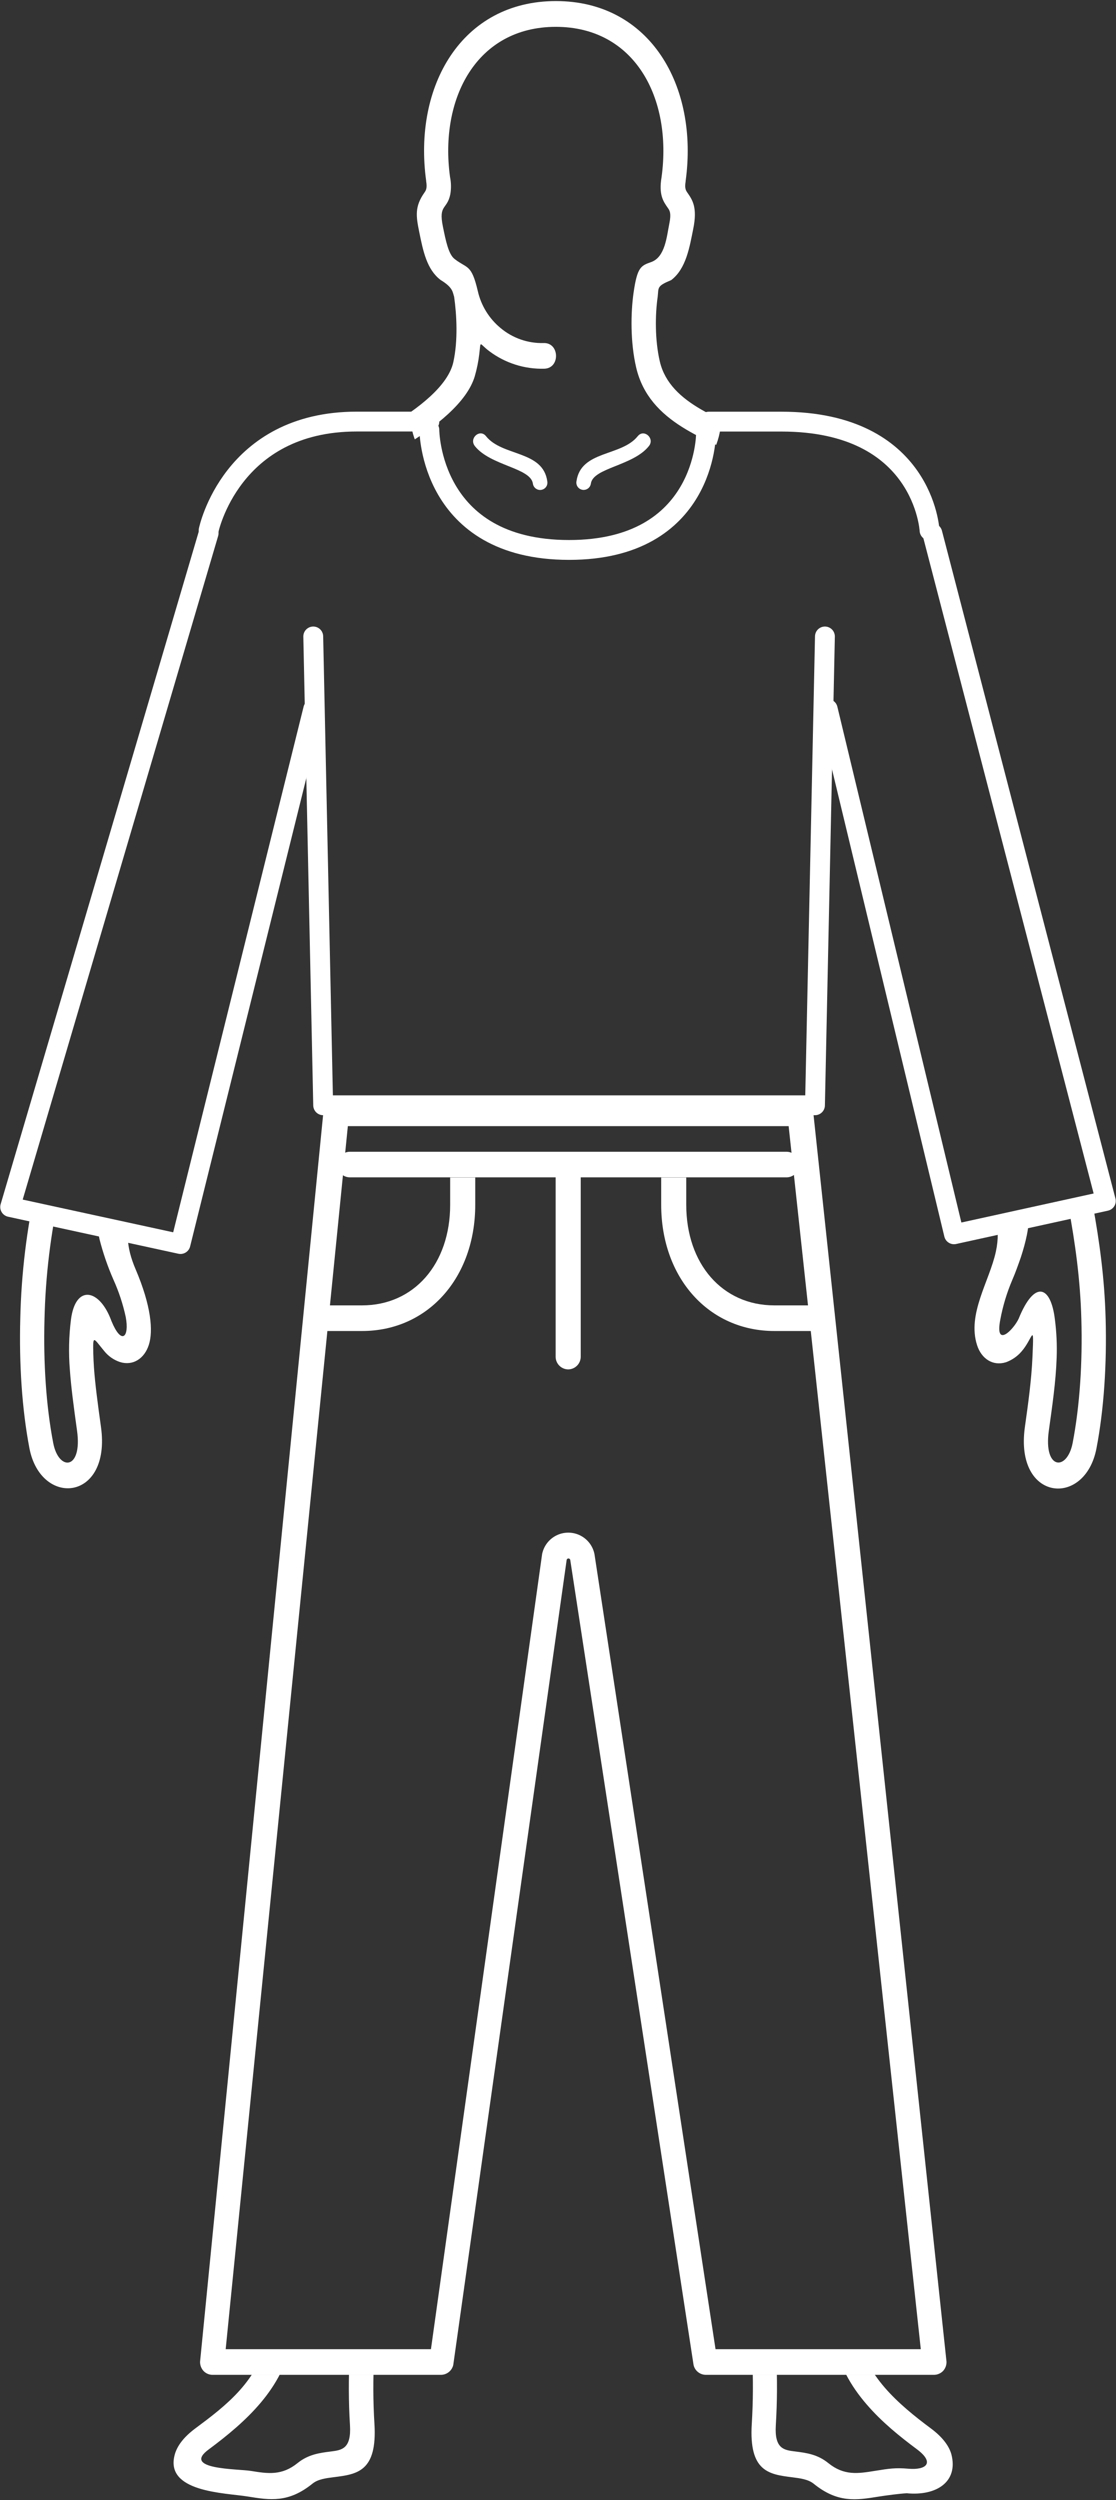
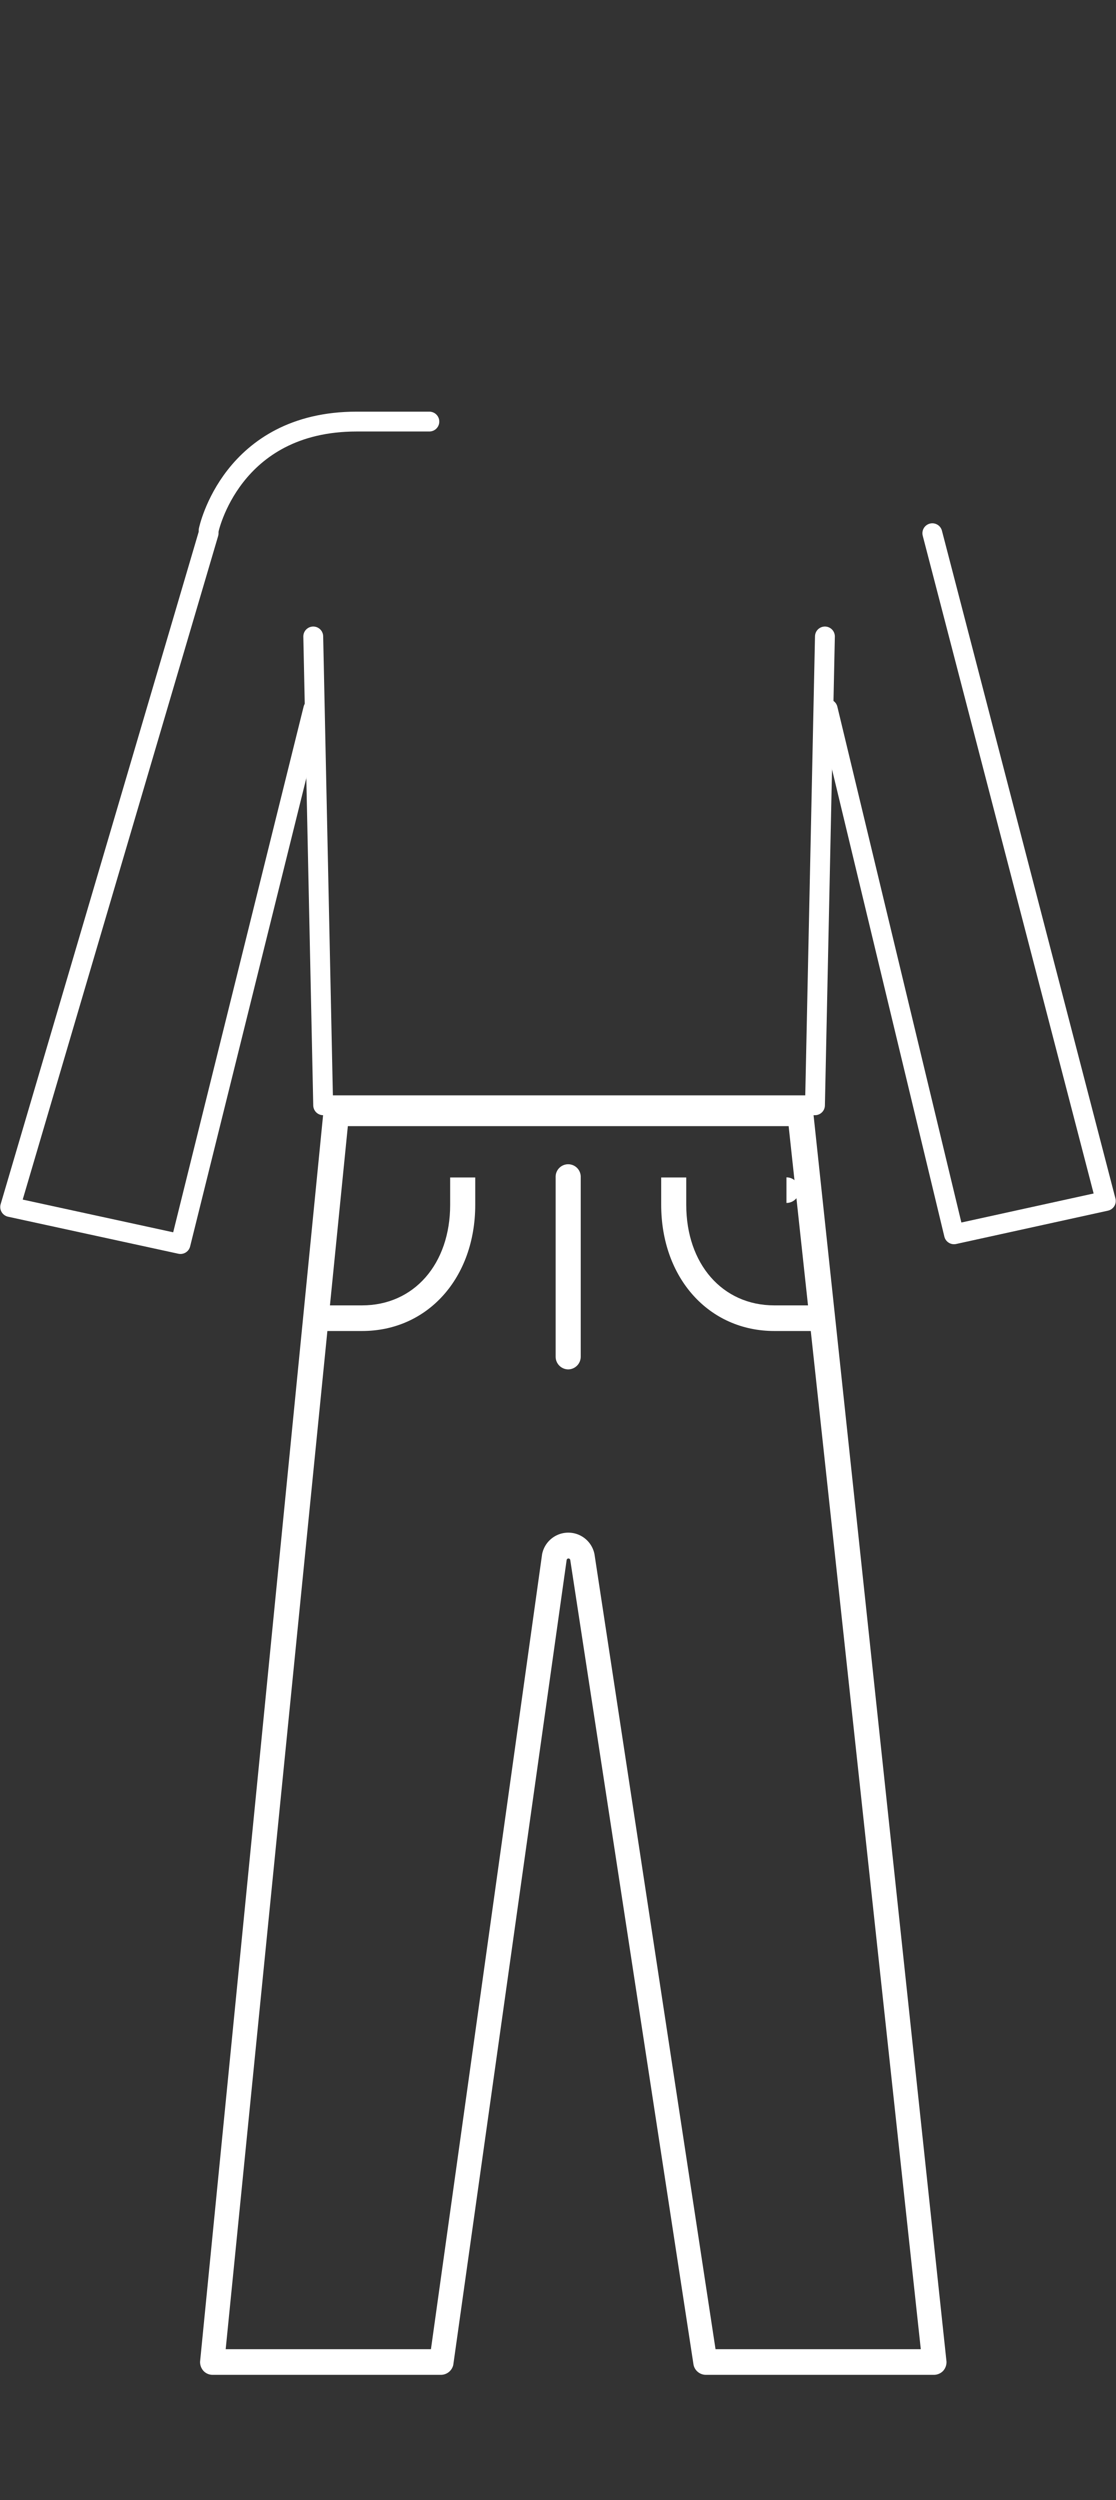
<svg xmlns="http://www.w3.org/2000/svg" id="Laag_1" data-name="Laag 1" viewBox="0 0 450 1008">
  <rect x="0" y="0" width="450" height="1008" fill="#333333" stroke="none" />
  <defs>
    <style>.cls-1,.cls-2{fill:none;}.cls-2{stroke:#fff;stroke-linecap:round;stroke-linejoin:round;stroke-width:8px;}.cls-3{clip-path:url(#clip-path);}.cls-4{fill:#fff;}</style>
    <clipPath id="clip-path">
-       <path class="cls-1" d="M216.35,569.92c-4.69-3.27-8.41-7.6-12.89-10.7-11.17-7.72-25.55-11.77-39.15-13.88-12.23-1.9-23.79-1.73-31.89-2.23-6.22-.39-5.71-.17-6.31,4.08-.69,4.9-1.35,9.7-1.78,14.38-2.68,29-5.36,58.28-2.14,87.35,6.49,58.59,2.47,78.8-2.39,103.26-8.77,44.1-9.18,74.53-3.88,119,2.87,24.12,5.62,47.25,1.61,72.06-3.18,19.69-18.6,33.38-33.21,44.25-11.46,8.28,11.46,7.92,16.8,8.78,6.85,1.11,12.48,2,18.87-3.16,4.36-3.53,9-4.11,13.37-4.66s8.36-1,7.76-10.63c-1.17-18.75,0-37.21,2.32-55.8,1.53-36.63,15.86-69,19.36-105.54,1.16-12.19.92-22.51.23-34.67-.31-5.47-.3-2.72-3.5-6.35a5.38,5.38,0,0,1-1.09-5.09,125,125,0,0,1,7.5-18.56c3.86-7.84,7.95-13.93,11.15-22.19,5.9-15.19,6.36-30.61,9.11-46.44,3.83-22,2.07-40,8.91-63.92,1.12-3.91,6.73-2.11,5.61,1.8a166.66,166.66,0,0,0-4,17.73c-2.63,15.24-2.16,12.84,2.47.45,1.07-2.88,2.17-5.77,3.27-8.67,6.3-16.58,12.76-33.59,16.49-52.16C220.31,571.39,221.24,573.34,216.35,569.92ZM408.21,516a76.24,76.24,0,0,0-4.86,16.05c-2.29,11.72,5.24,4.23,7.4-.35,6.42-15.82,13-13.36,14.62.37a94,94,0,0,1,.7,15.34c-.32,9.8-1.82,19.77-3.16,29.46-2.21,15.92,7.41,16.37,9.61,4.94,2.91-15.13,4-32.56,3.51-49.93-.86-32.11-8.23-58.39-13.94-89.3-3.83-20.74-7-38-17.43-66.6-4.57-9.84-9.26-19.77-14.9-29-6.33-10.32-7.12-19.6-8-29.84-1.25-14.66-4.62-28.89-11.64-41.7-3.08-5.6-1.05-3.15-5-4.45a5.17,5.17,0,0,1-3.43-5.12c.27-7.46-1.87-17.81-3.76-25.66a94.51,94.51,0,0,0-7.9-22c-9.82-18.42-30.15-23.7-47.07-32.23-17.83-9-41.19-15.24-46.45-37.85-2.39-10.26-2.17-22.11-1.05-30,1.48-10.51,3-11,7.12-12.47,5.64-2,6.25-10.27,7.32-15.54v0c.85-4.19.12-5.24-.6-6.27-1.89-2.69-3.74-5.34-2.53-12.5h0c4.32-31.71-10.74-60.53-42.65-60.53s-47,28.82-42.66,60.53h0a18.86,18.86,0,0,1,.11,7c-1.29,6.28-4.79,4.07-3,12.92,1.17,5.8,2.28,11.3,4.74,13.16,5.1,4,6.76,1.87,9.35,12.92a27.08,27.08,0,0,0,9.08,14.83,25.94,25.94,0,0,0,17.49,6.14c6.42-.21,6.73,10.12.31,10.34a35.25,35.25,0,0,1-22.29-7.1c-4.17-3.12-3.29-4.59-4,1.24a55.86,55.86,0,0,1-1.81,8.91c-6.16,20.78-49.83,40.1-67.74,47.28h0c-18.36,7.81-25.22,28.52-29.07,47.47-1.32,6.49-2.71,12.67-2.46,19.42A5.17,5.17,0,0,1,88.89,271c-3.25,1.19-2.24-.26-4.43,4.05-2,3.92-3.45,7.33-5.61,15.63l-.11.42,0,.07C72.21,309.24,76,327.9,64.22,347c-5.65,9.21-10.34,19.14-14.9,29-13,35.82-16.64,67.89-25.1,104.12a266.3,266.3,0,0,0-6.28,51.78c-.47,17.37.61,34.8,3.52,49.93,2.19,11.43,11.81,11,9.61-4.94-1.39-10-2.42-17.74-2.91-24.71a98.06,98.06,0,0,1,.45-20.09c1.83-14.42,11.62-12.46,16.33.56h0c4,9.77,7.33,6.7,5.75-1.69A74.79,74.79,0,0,0,45.76,516a105.41,105.41,0,0,1-5.64-16.38c-.77-3.54-2.09-11.13,1-13.81,2.65-2.32,2.13.7,3.74-3.94a210.6,210.6,0,0,1,8.41-20.07c5.78-12.66,12.54-25,18.82-37.33,7.63-14.95,14.89-30,18.9-43.44a30.33,30.33,0,0,0-.35-16.79,5.13,5.13,0,0,1,4.85-6.87c3.25.16,1.84,2.44,3.84-2.35,1.27-3.07,2.62-6.15,4-9.25,2.43-5.56,4.74-11.08,7-16.72,4.78-12.07,9.59-24.16,12.47-36.94a99.89,99.89,0,0,0,2.79-23.64,4.89,4.89,0,1,1,9.77-.2,111.61,111.61,0,0,1-3.06,26.23q-.6,2.67-1.34,5.47c-2.76,10.51-2.48,6.05,1,16.35a212.25,212.25,0,0,1,9,37c1.92,13.18,2.73,28,.82,42.7v0c-1.81,13.29-.87,21.06.35,31.19.43,3.61.9,7.49,1.3,11.9.73,8.1-2.35,6.93,5.6,9.23,44.81,12.91,112.06,11.21,156.68-2.24,6.31-1.9,4.36-.63,4.94-7,.39-4.41.86-8.29,1.3-11.9,1.22-10.13,2.15-17.9.34-31.19v0c-1.92-14.83-1.05-29.83,1-43.09a193.45,193.45,0,0,1,8.53-34.29c4.3-12.27,4.39-6.78,1.1-19.58-2.54-9.9-4.37-20.57-4.17-30.84a4.89,4.89,0,1,1,9.76.2,100.42,100.42,0,0,0,2.79,23.64c.77,3.4,1.72,7,2.88,10.82,4.14,13.64,11,30,16.61,42.84.94,2.15,1.88,4.3,2.79,6.44,4.32,10.11,1.66,3.48,7,5.44a5.26,5.26,0,0,1,3,6.59,28.05,28.05,0,0,0-1.36,8.48c-.07,7.19,2.58,13.93,5.16,20.44,8.19,20.57,19.44,39.7,29.13,59.49,2.41,4.92,8.45,18.73,8.77,19.49,1.38,3.29,2.64,6.29,3.71,9.15,2.1,5.58,1.31,1.91,4.2,4.66a5.26,5.26,0,0,1,1.6,3.46c.39,5.24-1.28,11.8-3.14,17.53C410.56,510,409.48,513.07,408.21,516ZM53.07,488.42c-2.24,7.41-2.39,14,1.61,23.35C61,526.58,61.82,536.68,60,542.28c-1.74,5.41-6.3,8.55-11.65,6.89A13.7,13.7,0,0,1,42,544.71c-4.36-5.25-4.57-6.79-4.38,1.09.05,1.83.13,3.71.27,5.66.46,6.56,1.47,14.12,2.83,23.94,4.15,29.92-24.26,32.47-28.86,8.51C8.83,568,7.69,549.74,8.18,531.62a277.12,277.12,0,0,1,6.55-54c8.6-36.85,12.22-69,25.53-105.52l.06-.16.12-.25C45.21,361.42,50.11,351,56,341.4c10.13-16.51,7.42-36.8,13.52-53.86a87.31,87.31,0,0,1,8.07-20.9c4-7.62,5.91-14.88,7.67-23.3,4.66-22.3,13.31-44.78,34.8-53.92l.11,0C136,183.11,178.67,164.79,182.8,146c1.91-8.7,1.36-19,.32-26.36-.62-1.75-.34-3.65-5.44-6.74-5.57-4.22-7.07-11.62-8.65-19.44-1.3-6.4-1.83-10.18,2.09-15.78.61-.87,1.2-1.73.73-4.56l0-.16C166.56,34.7,186.17.43,224.15.43S281.74,34.7,276.46,73l0,.16c-.47,2.83.13,3.69.74,4.56,2,2.9,4.1,5.87,2.32,14.62h0c-1.46,7.21-2.83,16-8.88,20.6-5.95,2.46-5,3-5.45,6.74-1,6.94-1.19,17.25.86,26.05,4.1,17.61,26.21,23.45,41.13,31,19.75,10,39.87,14.91,51.4,36.52,5.3,10,8.43,21.44,10.64,32.68,2.3,11.74,5.16,16.86,8.25,22.38,8.61,15.41,12.53,30.19,14.05,48.08.75,8.87,1.43,16.92,6.45,25.1,5.91,9.64,10.81,20,15.59,30.32l.11.25.06.16c10.81,29.65,14.07,47.3,18,68.49,5.83,31.56,13.21,58.17,14.09,91,.49,18.12-.64,36.36-3.7,52.29-4.6,24-33,21.41-28.87-8.51,1.32-9.46,2.65-18.81,3.07-28.37.66-14.91.2-7.39-4.5-2.1a15,15,0,0,1-6.2,4.24c-5.34,1.66-9.91-1.48-11.64-6.89-4.06-12.63,5-25.76,7.58-37.72,2.2-10.08-.66-17.17-5.26-28.22-1.41-3.36-5.76-13.26-8.69-19.25-9.87-20.15-21.28-39.56-29.55-60.56a135.66,135.66,0,0,1-6.17-19.38c-1.9-8.4-5.94-17.65-10-27-2.72-6.24-5.22-12.44-7.71-18.67-4.27-10.68-3.35-11.71-6.54.35a216.53,216.53,0,0,0-4.73,22.81c-1.88,12.39-2.7,26.34-.93,40.06h0c2,14.58,1,23-.35,33.95-.42,3.46-.87,7.19-1.26,11.57-.63,7,2.16,11.55,3.71,18a81.32,81.32,0,0,1,2,14.73c1.09,15.54,4,30.85,6.85,46.12,1.63,8.68,3.24,17.31,4.53,25.88a569.4,569.4,0,0,1,5.27,59.88,298.14,298.14,0,0,1-1.18,45.3c-6.32,57-2.45,76.44,2.24,100,9,45.25,9.43,76.77,4,122.38-2.77,23.29-5.43,45.63-1.65,69,1.3,8.06,5.38,15,10.59,21.06,5.46,6.32,12.28,11.76,18.6,16.46,4.79,3.56,7.35,7.12,8.29,10.45,2.88,11.2-6.16,16.86-18,15.71-3,.16-8.44.89-11.26,1.34-9.08,1.47-16.56,2.68-26.26-5.18-2.22-1.79-5.5-2.2-8.58-2.59-9.39-1.18-17.59-2.21-16.38-21.58a245.85,245.85,0,0,0,.15-27c-1-20.88-4.25-51.4-9.32-70.72-7.4-28.14-11-46.51-12.47-62s-.84-27.94.22-44.16c-.15-16.89-8.37-25.73-13.82-39.77-4.73-12.2-6.06-22.44-7.54-33.81-.61-4.67-1.25-9.53-2.15-14.71-3-17.21-9.25-33.7-15.68-50.64-4.57-12-9.23-24.29-12.94-37.32-3.31-11.61-1.8-11.66-5.1,0-3.71,13.06-8.37,25.33-12.95,37.37-6.43,16.93-12.69,33.42-15.68,50.62-2.92,16.81-3.36,32.21-9.68,48.52-3,7.68-7,13.92-10.07,21.32a46.6,46.6,0,0,0-3.75,18.45c1.06,16.22,1.7,28.59.21,44.16-3.48,36.34-17.87,69.18-19.33,105.17v.24l0,.23c-2.22,18-3.4,35.87-2.26,54,1.2,19.37-7,20.4-16.38,21.58-3.08.39-6.37.8-8.58,2.59-9.71,7.86-17.18,6.65-26.27,5.18s-33.6-1.69-29.25-17c.94-3.33,3.49-6.89,8.28-10.45,12.2-9.07,25.7-19.26,29.2-37.52,3.77-23.39,1.11-45.73-1.66-69-5.43-45.61-5-77.13,4-122.38,4.68-23.54,8.55-43,2.23-100-3.3-29.79-.6-59.78,2.15-89.49,1.26-13.67,3.86-27.56,6.47-41.57,2.5-13.42,5-26.95,6.36-40,1.05-10.24,1.11-17.41,4.43-27.3,1.2-3.56,2.23-6.63,1.79-11.54-.4-4.38-.85-8.11-1.27-11.57-1.32-11-2.33-19.37-.34-33.95h0c1.75-13.5,1-27.33-.83-39.71a213.76,213.76,0,0,0-4.6-22.76c-3.36-13-2.45-11.5-7,.06-2.4,6-4.84,11.92-7.43,17.85-4.1,9.37-8.14,18.62-10,27-4,18-12.88,35.64-21.37,52.17-6.18,12-12.63,24.24-18.42,36.66-3.53,7.57-6.73,14.1-9.25,22.44ZM268.71,688.53a3.37,3.37,0,0,1,0,.55c.47,3.22.87,6.28,1.26,9.26,1.39,10.68,2.64,20.29,6.89,31.25,3.09,8,7.42,14.61,11.14,22.17a125.42,125.42,0,0,1,7.5,18.51,5.4,5.4,0,0,1-1.28,5.33c-3.25,3.28-2.84-1.87-3.33,6.61a215.5,215.5,0,0,0,.27,34.24c1.42,14.84,4.92,32.68,12.15,60.22,6,23,8.53,49.22,9.67,73a254.12,254.12,0,0,1-.15,28.13c-.6,9.59,3.3,10.07,7.77,10.63s9,1.13,13.36,4.66c6.39,5.18,12,4.27,18.88,3.16,5.72-.93,8.26-1.31,13.47-.86,7.06.61,10.88-2.3,3.32-7.92-6.71-5-14-10.84-20.16-18-6.39-7.4-11.39-16-13.05-26.29-4-24.81-1.25-47.94,1.62-72.06,5.29-44.44,4.88-74.87-3.88-119-4.87-24.46-8.89-44.67-2.39-103.26a288.65,288.65,0,0,0,1.14-43.68c-.76-18.4-2.08-40.09-5.11-58.29-.69-4.16.28-3.84-5.76-3.84-23.11,0-52,2.78-71.27,16.11-4.73,3.27-8.28,7.93-13.16,11.13s-4,.65-2.55,8c3.73,18.62,10.18,35.61,16.47,52.16,1,2.58,2,5.15,2.92,7.72,5.8,15.46,6.66,19.1,3.16-.51-.48-2.71-1-5.45-1.68-8.25s-1.36-5.57-2.18-8.45c-1.12-3.91,4.48-5.71,5.6-1.8,5.26,18.33,6.42,33.62,7.64,49.82.48,6.3,1,12.75,1.7,19.48ZM309,803c-1.2-3.87,4.35-5.81,5.56-1.94,4.39,13.93,4,35.43.21,49.48-1.06,3.93-6.71,2.23-5.65-1.7C312.56,835.9,313,815.74,309,803ZM140.07,801c1.21-3.87,6.76-1.93,5.56,1.94-4,12.79-3.6,32.95-.12,45.84,1.06,3.93-4.59,5.63-5.65,1.7C136.07,836.44,135.68,814.94,140.07,801Zm180.61-39.33c1.33-3.84,6.84-1.7,5.51,2.14v0c-2.79,8-12.83,10.25-19.78,7.57l0,0c-3.63-1.39-1.63-7.23,2-5.84l.06,0c3.82,1.48,10.66.73,12.27-3.87Zm-174.53,9.87c-6.9,2.16-16.37.24-19.28-7.33-1.66-4.3,3.78-6.23,5.2-2.93,2.06,4.79,7.49,6,12.1,4.42C148.59,764.15,149.59,770.48,146.15,771.55ZM275.78,369.13c.74-3.43,6.09-2.85,5.78.72-.94,10.65-21.13,15.48-28.72,13.84-3.78-.81-2.6-6.89,1.17-6.08C259.26,378.74,274.38,375.57,275.78,369.13Zm5.76-28.95c-1,10.14-20.93,15.16-28.7,13.49-3.78-.82-2.6-6.9,1.17-6.08,4.54,1,20.32-2.42,21.64-7.73S281.84,336.94,281.54,340.18Zm-105.88,30a2.93,2.93,0,0,1,5.78-1c1.19,6.14,16.81,9.47,21.75,8.4,3.78-.81,4.95,5.27,1.17,6.08C196.59,385.37,176.63,380.35,175.66,370.2ZM225.71,333a2.93,2.93,0,1,1,5.86,0l.05,57.76a2.93,2.93,0,1,1-5.85,0Zm-50.05,7.2a2.93,2.93,0,0,1,5.77-1c1.46,6.38,16.47,9.59,21.76,8.45,3.78-.82,4.95,5.26,1.17,6.08C196.49,355.36,176.63,350.27,175.66,340.18ZM228.78,414c2.7,0,4.88,1.57,4.88,3.51s-2.18,3.52-4.88,3.52-4.87-1.58-4.87-3.52S226.09,414,228.78,414Zm28.38-238.13c2.49-3.11,7,.9,4.48,4-6.35,8-22.5,8.72-23.39,15.13a2.94,2.94,0,1,1-5.81-.9C234.2,181.5,250.56,184.14,257.16,175.86Zm-65.67,4c-2.49-3.12,2-7.13,4.48-4,6.6,8.28,23,5.64,24.72,18.25a2.94,2.94,0,1,1-5.81.9C214,188.6,197.84,187.83,191.49,179.88Zm27.17,384.44c6.94,5,9.48,5.17,16.43.35,6.48-4.49,11-10.08,13.24-18A46,46,0,0,0,250,530.89a2.93,2.93,0,1,1,5.83-.59,52.38,52.38,0,0,1-1.12,15.22c-1.3,5.87-2.9,5.51,3.06,2.7,19.24-9.07,42.74-11.28,63.86-11.31,5.38,0,4.47,0,3.91-3.81-.59-4-1.47-8-2.22-12.09-2.93-15.68-5.89-31.4-7-47.37a71.78,71.78,0,0,0-1.74-12.9c-.4-1.66-.92-3.27-1.45-4.86-2-6.1-.62-5.22-6.54-3.46C260.9,466,192.64,467.63,146.91,454.29c-6.13-1.79-5.13-2.32-7,4.86s-1.95,13.13-2.76,21c-1.39,13.64-3.94,27.32-6.47,40.87-.65,3.48-1.22,7-1.93,10.42-.92,4.49-.9,5.47,4.18,5.48a214.68,214.68,0,0,1,32.22,2.27c10.61,1.65,21.7,4.45,31.63,9.18,5.66,2.69,4.14,3,2.88-2.63a52.47,52.47,0,0,1-1.18-15.43,2.93,2.93,0,1,1,5.83.59,43.81,43.81,0,0,0,1.31,14.49C207.86,554,211.68,559.25,218.66,564.32Zm70.09-285.26a4,4,0,1,1-3.79,4A3.9,3.9,0,0,1,288.75,279.06Zm-120.67,0a4,4,0,1,1-3.79,4A3.9,3.9,0,0,1,168.08,279.06Zm56-40.75a2.94,2.94,0,1,1,5.88,0v32.07a2.94,2.94,0,1,1-5.88,0ZM307,281.69c1.49-3.75,6.89-1.35,5.4,2.41-11,27.72-58.09,22.65-75.54,6.4-2.89-2.7,1-7.37,3.88-4.67C255.14,299.25,297.68,305.08,307,281.69ZM141.6,284.14c-1.54-3.74,3.84-6.22,5.38-2.48,9.73,23.52,54,17.62,69.05,4.14,2.95-2.64,6.74,2.1,3.79,4.74C201.77,306.73,153.12,312,141.6,284.14Z" />
-     </clipPath>
+       </clipPath>
  </defs>
  <title>clothes-5</title>
  <polyline class="cls-2" points="126.31 256.62 130.31 445.65 328.62 445.65 332.63 256.62" />
  <polyline class="cls-2" points="126.31 285.87 72.78 501.6 4.1 486.67 84.12 214.99" />
  <polyline class="cls-2" points="333.75 285.87 384.68 497.67 445.9 484.23 375.94 214.99" />
-   <path class="cls-2" d="M285.8,170h29.3c57.46,0,59.72,43.88,59.72,43.88" />
  <path class="cls-2" d="M84.12,213.86s9-43.88,59.71-43.88h29.3" />
-   <path class="cls-2" d="M173.13,173.35s0,48.39,56.34,48.39c55.21,0,55.21-46.78,55.21-46.78" />
  <g class="cls-3">
    <rect class="cls-4" x="56.7" y="957.43" width="378.76" height="96.81" />
-     <rect class="cls-4" x="-37.33" y="494.1" width="119.74" height="105.88" transform="translate(98.56 4.84) rotate(10.34)" />
    <rect class="cls-4" x="382.4" y="491.99" width="97.21" height="129.59" transform="translate(-107.18 102.77) rotate(-12.11)" />
    <rect class="cls-4" x="165.56" y="-141.7" width="125.26" height="341.48" rx="31.57" />
  </g>
  <path class="cls-4" d="M376.57,957.53h-92a5.09,5.09,0,0,1-4.91-4l-49.71-324.5a.74.74,0,0,0-1.47,0l-45.71,324.5a5.12,5.12,0,0,1-4.93,4H85.73A5,5,0,0,1,82.1,956a5.34,5.34,0,0,1-1.42-3.81l49.69-503.47a5.11,5.11,0,0,1,5-4.94H322.9a5.11,5.11,0,0,1,5.05,4.94l53.7,503.47a5.32,5.32,0,0,1-1.41,3.81A5.16,5.16,0,0,1,376.57,957.53ZM288.52,947.2h82.77L318,454.06H140.26L91,947.2h82.77l44.82-320.54a10.76,10.76,0,0,1,21.12,0Z" />
-   <path class="cls-4" d="M317.12,474.71h-176a5.16,5.16,0,0,1,0-10.32h176a5.16,5.16,0,0,1,0,10.32Z" />
+   <path class="cls-4" d="M317.12,474.71h-176h176a5.16,5.16,0,0,1,0,10.32Z" />
  <path class="cls-4" d="M229.11,552.14a5.12,5.12,0,0,1-5.06-5.16V474.71a5.06,5.06,0,1,1,10.11,0V547A5.11,5.11,0,0,1,229.11,552.14Z" />
  <path class="cls-4" d="M146,536.66H131V526.33h15c20.91,0,35.52-16.67,35.52-40.58v-11h10.11v11C191.63,515.26,172.45,536.66,146,536.66Z" />
  <path class="cls-4" d="M327.23,536.66h-15c-26.43,0-45.62-21.4-45.62-50.91v-11h10.1v11c0,23.9,14.6,40.58,35.52,40.58h15Z" />
</svg>